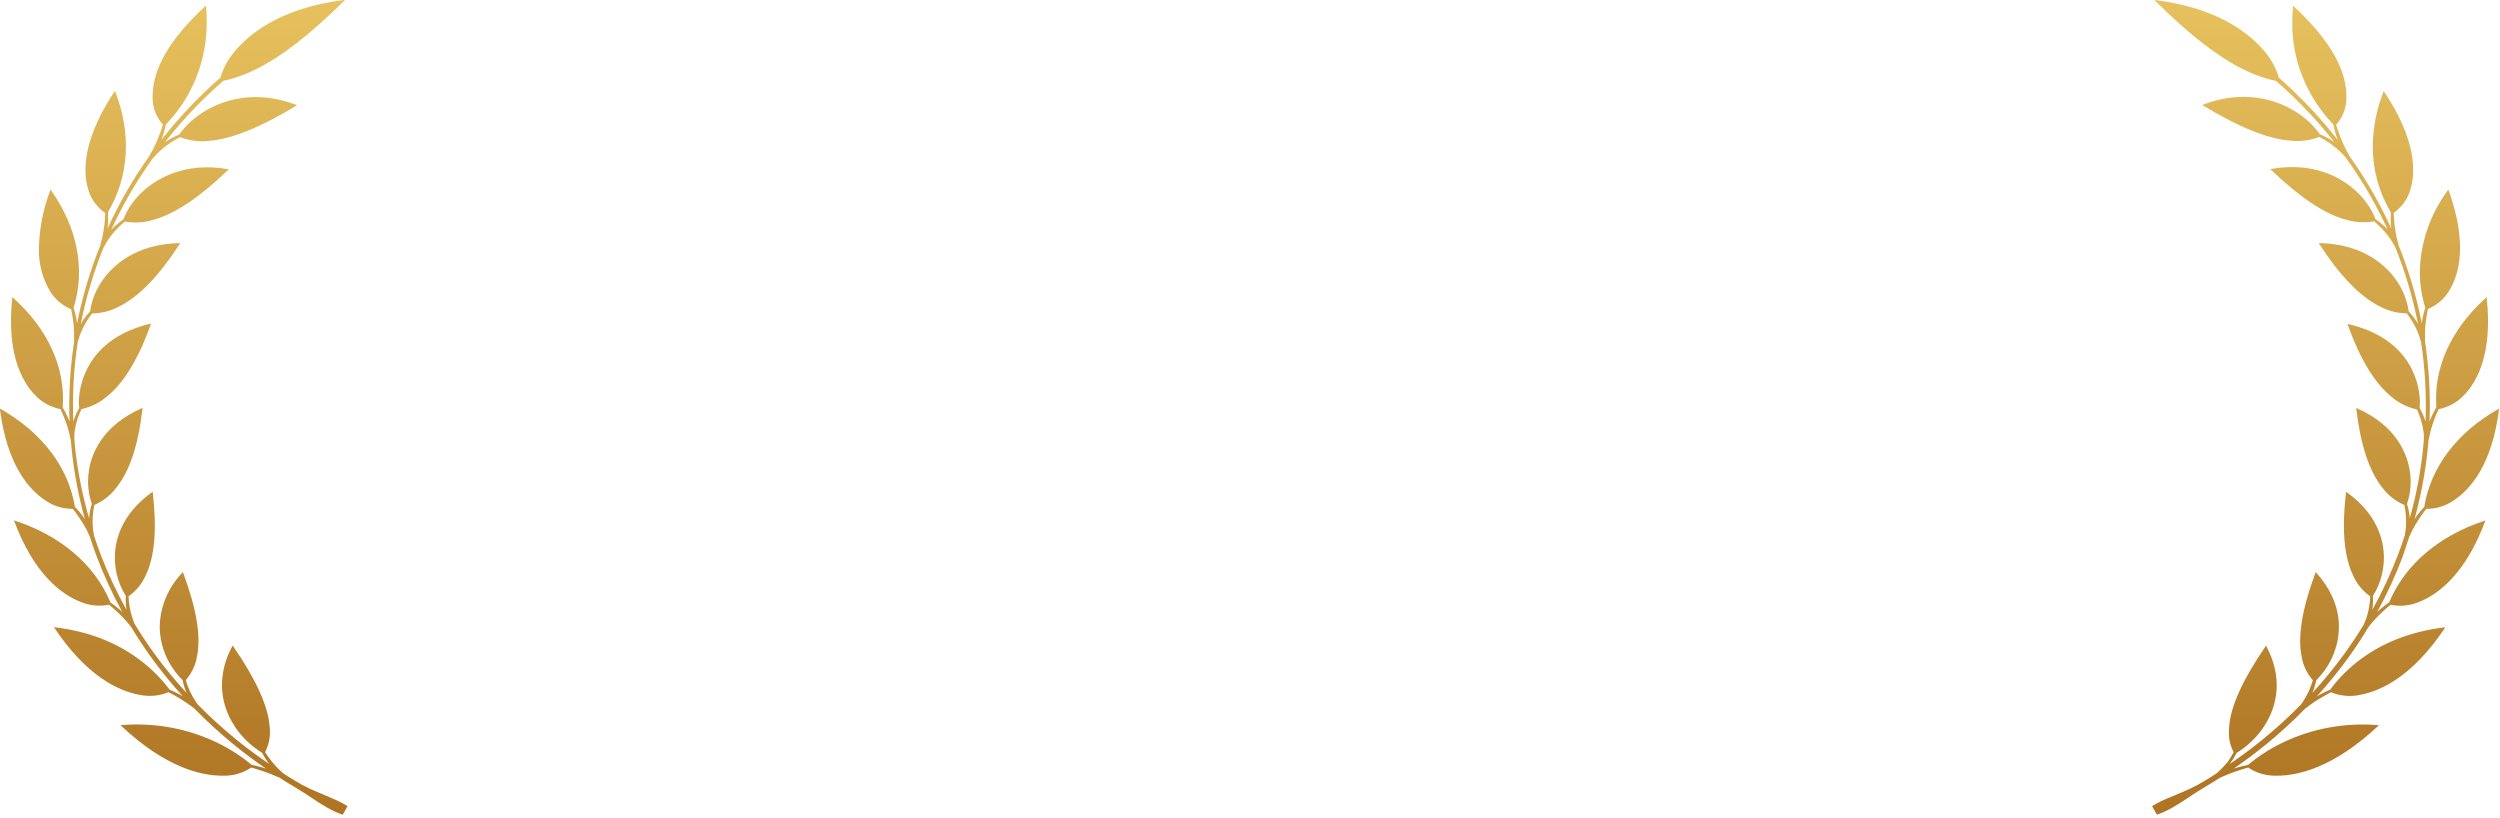
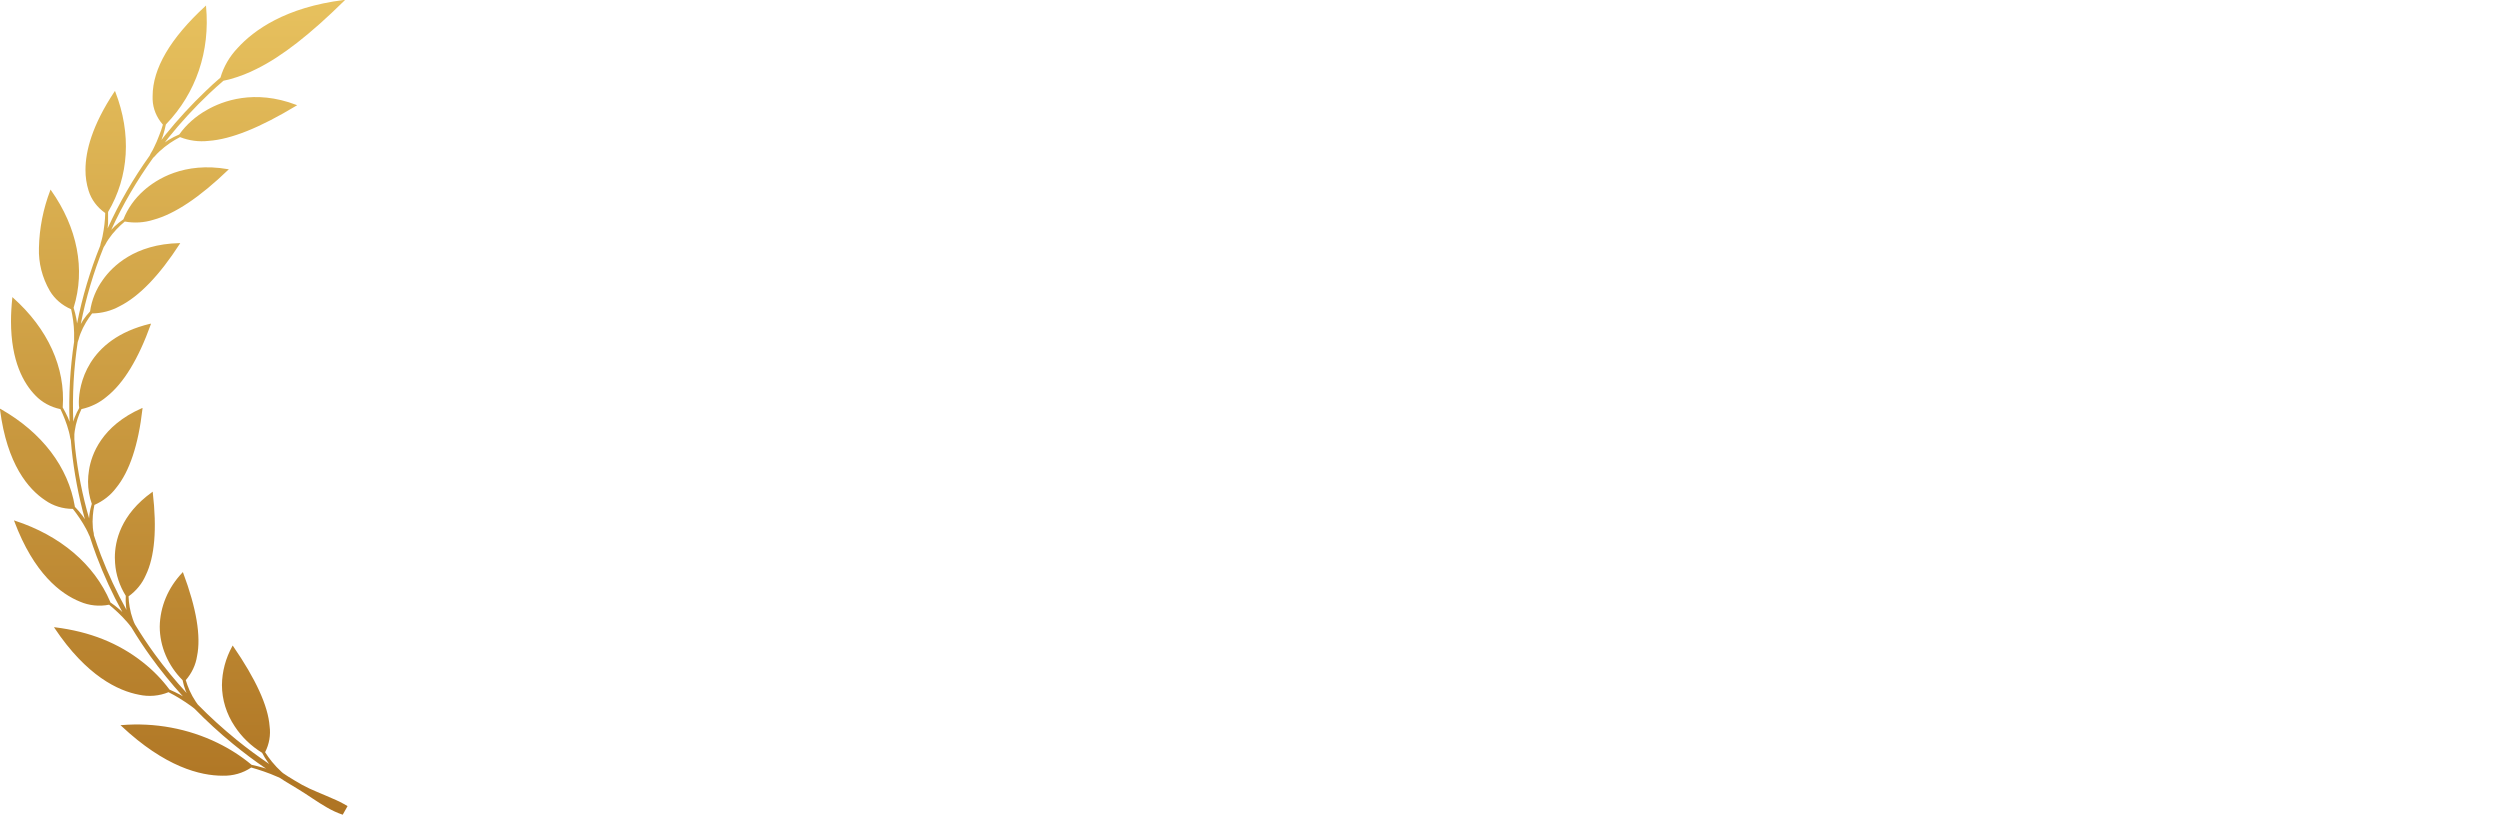
<svg xmlns="http://www.w3.org/2000/svg" width="388" height="127" viewBox="0 0 388 127" fill="none">
  <path d="M49.232 122.913C48.431 122.586 47.651 122.218 46.894 121.812C46.152 121.399 45.439 120.96 44.726 120.521C44.452 120.351 44.188 120.177 43.925 119.992L43.715 119.812C43.168 119.318 42.664 118.787 42.207 118.224C41.821 117.749 41.466 117.254 41.144 116.742C41.789 115.476 42.03 114.071 41.839 112.688C41.605 109.565 39.7 105.394 36.182 100.287L36.112 100.186L36.053 100.292C35.017 102.166 34.467 104.23 34.446 106.326C34.453 108.586 35.14 110.802 36.433 112.735C37.5 114.368 38.95 115.769 40.682 116.837C40.956 117.373 41.275 117.89 41.635 118.383C41.681 118.451 41.734 118.515 41.786 118.578C40.033 117.382 38.333 116.133 36.731 114.831C34.608 113.108 32.594 111.277 30.7 109.348L30.402 108.93C30.021 108.36 29.69 107.764 29.414 107.146C29.188 106.627 28.993 106.097 28.83 105.558C29.771 104.476 30.376 103.186 30.583 101.822C31.214 98.741 30.489 94.412 28.421 88.891L28.38 88.78L28.298 88.876C26.078 91.209 24.837 94.175 24.791 97.254C24.8 100.326 26.064 103.285 28.339 105.564C28.451 106.124 28.61 106.676 28.812 107.215C28.859 107.331 28.923 107.448 28.976 107.564C27.192 105.628 25.53 103.603 23.997 101.499C22.904 100.001 21.893 98.466 20.946 96.905C20.893 96.793 20.835 96.682 20.788 96.566L20.613 96.1C20.393 95.482 20.229 94.848 20.122 94.205C20.028 93.659 19.971 93.107 19.952 92.554C21.14 91.7 22.057 90.577 22.611 89.299C24.02 86.42 24.365 82.085 23.71 76.422V76.305L23.611 76.374C18.737 79.867 17.825 83.964 17.825 86.536C17.825 86.847 17.837 87.132 17.86 87.394C17.983 89.177 18.55 90.913 19.52 92.469C19.487 93.027 19.501 93.586 19.561 94.142C19.561 94.306 19.613 94.475 19.643 94.671C18.11 91.916 16.778 89.073 15.657 86.16C15.267 85.13 14.903 84.091 14.564 83.043C14.564 82.99 14.564 82.937 14.564 82.884C14.564 82.725 14.494 82.561 14.47 82.403C14.447 82.244 14.43 82.08 14.412 81.921C14.354 81.28 14.354 80.635 14.412 79.994C14.456 79.447 14.536 78.903 14.652 78.364C16.014 77.767 17.178 76.854 18.024 75.718C20.098 73.188 21.478 69.054 22.115 63.428V63.312L21.998 63.359C15.768 66.106 14.184 70.552 13.816 72.955C13.716 73.552 13.665 74.156 13.664 74.76C13.665 75.925 13.863 77.083 14.248 78.195C14.079 78.725 13.956 79.267 13.88 79.814C13.851 80.021 13.845 80.238 13.828 80.45C12.794 76.883 12.071 73.248 11.665 69.578C11.618 69.112 11.583 68.647 11.542 68.181C11.542 68.181 11.542 68.139 11.542 68.112C11.548 68.033 11.548 67.953 11.542 67.874C11.542 67.71 11.542 67.546 11.542 67.387L11.595 66.906C11.684 66.27 11.829 65.642 12.027 65.027C12.198 64.504 12.403 63.992 12.641 63.492C14.107 63.17 15.454 62.508 16.551 61.57C19.163 59.506 21.466 55.748 23.4 50.355L23.441 50.244H23.319C13.29 52.642 12.302 60.051 12.238 62.237C12.238 62.237 12.238 62.333 12.238 62.465C12.234 62.752 12.253 63.038 12.296 63.322C12.025 63.788 11.791 64.271 11.595 64.767C11.507 64.984 11.443 65.217 11.373 65.445C11.211 61.308 11.442 57.166 12.062 53.065L12.109 52.954C12.109 52.874 12.162 52.8 12.185 52.721C12.209 52.642 12.267 52.403 12.32 52.25C12.372 52.096 12.431 51.943 12.483 51.789C12.716 51.185 13.003 50.599 13.342 50.038C13.628 49.556 13.946 49.091 14.295 48.645C15.802 48.624 17.275 48.239 18.561 47.529C21.583 46.015 24.733 42.765 27.912 37.833L27.977 37.732H27.848C20.911 37.88 17.439 41.347 15.984 43.4C14.91 44.883 14.225 46.569 13.979 48.328C13.588 48.749 13.231 49.194 12.91 49.662C12.776 49.863 12.653 50.08 12.536 50.292C13.334 46.225 14.525 42.229 16.095 38.351C16.13 38.298 16.165 38.251 16.194 38.198L16.329 37.986C16.411 37.838 16.481 37.69 16.569 37.547L16.843 37.123C17.213 36.574 17.634 36.053 18.1 35.567C18.497 35.15 18.92 34.754 19.368 34.382C20.853 34.654 22.391 34.559 23.821 34.106C27.117 33.212 31.021 30.603 35.434 26.347L35.527 26.257H35.399C28.52 25.066 24.254 27.845 22.319 29.565C20.902 30.819 19.819 32.348 19.152 34.038C18.663 34.374 18.204 34.744 17.778 35.144C17.597 35.318 17.428 35.509 17.258 35.673C19.053 31.755 21.245 27.995 23.804 24.442H23.833L24.014 24.257C24.137 24.124 24.248 23.992 24.365 23.87L24.739 23.505C25.247 23.035 25.794 22.599 26.375 22.203C26.876 21.868 27.397 21.559 27.936 21.277C29.332 21.833 30.869 22.036 32.383 21.864C35.89 21.61 40.337 19.821 46.006 16.397L46.117 16.328L45.994 16.28C39.466 13.782 34.499 15.693 32.12 17.058C30.392 18.024 28.923 19.326 27.819 20.869C27.25 21.112 26.701 21.392 26.176 21.706C25.978 21.827 25.785 21.965 25.592 22.102C25.791 21.848 25.984 21.573 26.176 21.34C28.102 18.949 30.198 16.676 32.453 14.534C33.172 13.851 33.92 13.184 34.68 12.528C35.171 12.433 35.796 12.269 35.808 12.263C37.218 11.866 38.578 11.333 39.864 10.675C43.703 8.786 48.133 5.34 53.411 0.138L53.545 0H53.352C44.311 1.133 39.402 4.679 36.877 7.452C35.616 8.778 34.707 10.348 34.218 12.041C33.439 12.708 32.691 13.389 31.974 14.084C29.717 16.235 27.614 18.516 25.68 20.912C25.469 21.176 25.265 21.441 25.054 21.716C25.142 21.488 25.23 21.261 25.3 21.033C25.481 20.456 25.627 19.885 25.744 19.319L25.791 19.266C30.431 14.439 32.629 7.95 31.98 0.995V0.852L31.869 0.953C26.428 5.954 23.687 10.644 23.687 14.915C23.687 15.09 23.687 15.264 23.687 15.444C23.738 16.867 24.298 18.235 25.282 19.345C25.113 19.911 24.932 20.478 24.698 21.033C24.465 21.668 24.195 22.292 23.891 22.902C23.809 23.055 23.733 23.209 23.658 23.362C23.582 23.516 23.482 23.659 23.395 23.807C23.307 23.955 23.319 23.96 23.284 24.034C23.265 24.069 23.25 24.104 23.237 24.14C20.677 27.719 18.49 31.506 16.703 35.451C16.732 35.191 16.761 34.922 16.773 34.678C16.773 34.09 16.773 33.508 16.773 32.942V32.894C20.028 27.395 20.426 20.769 17.895 14.243L17.843 14.11L17.761 14.232C14.301 19.445 13.267 23.442 13.267 26.358C13.258 27.455 13.421 28.547 13.752 29.602C14.177 30.976 15.081 32.188 16.329 33.058C16.329 33.635 16.27 34.212 16.212 34.789C16.154 35.366 16.031 36.091 15.902 36.737C15.861 36.901 15.82 37.06 15.785 37.224C15.75 37.388 15.692 37.541 15.645 37.7C15.598 37.859 15.604 37.864 15.592 37.944L15.557 38.124C13.974 42.045 12.771 46.085 11.963 50.196C11.934 49.947 11.899 49.704 11.852 49.461C11.744 48.897 11.603 48.339 11.431 47.788V47.74C13.284 41.802 12.016 35.34 7.925 29.539L7.843 29.422L7.796 29.555C6.699 32.428 6.108 35.439 6.043 38.478C5.964 40.798 6.547 43.097 7.738 45.152C8.478 46.393 9.634 47.388 11.04 47.995C11.162 48.556 11.262 49.122 11.344 49.694C11.434 50.34 11.487 50.99 11.502 51.641C11.502 51.805 11.502 51.969 11.502 52.133C11.502 52.297 11.502 52.462 11.502 52.626C11.502 52.705 11.502 52.79 11.502 52.869C11.502 52.949 11.502 52.986 11.502 53.038C10.877 57.154 10.642 61.309 10.8 65.46C10.718 65.231 10.631 65.009 10.537 64.794C10.292 64.264 10.023 63.735 9.736 63.243V63.195C10.175 57.056 7.434 51.022 2.016 46.2L1.911 46.105V46.243C1.771 47.539 1.707 48.741 1.707 49.858C1.707 56.077 3.682 59.522 5.499 61.38C6.513 62.443 7.874 63.185 9.386 63.497C9.631 64.026 9.865 64.555 10.07 65.085C10.309 65.699 10.514 66.325 10.683 66.958C10.718 67.117 10.759 67.276 10.8 67.435C10.841 67.594 10.859 67.758 10.888 67.916C10.917 68.075 10.929 68.081 10.952 68.16C10.976 68.239 10.981 68.255 10.993 68.303C11.028 68.742 11.063 69.187 11.11 69.631C11.491 73.322 12.181 76.981 13.173 80.577C13.044 80.386 12.916 80.195 12.781 80.01C12.419 79.534 12.033 79.079 11.613 78.65V78.592C10.601 72.489 6.522 67.128 0.129 63.492L0 63.423V63.555C1.087 72.082 4.418 75.924 7.013 77.644C8.239 78.513 9.752 78.982 11.309 78.978C11.671 79.444 12.022 79.915 12.349 80.407C12.727 80.962 13.072 81.534 13.383 82.122L13.611 82.572C13.681 82.72 13.746 82.879 13.816 83.027C13.886 83.175 13.886 83.181 13.927 83.249C14.254 84.271 14.605 85.292 14.985 86.303C16.102 89.274 17.438 92.174 18.982 94.983C18.842 94.851 18.707 94.719 18.561 94.592C18.097 94.196 17.612 93.821 17.106 93.47V93.401C14.634 87.579 9.374 83.117 2.308 80.809L2.168 80.767L2.215 80.894C5.266 89.045 9.444 92.178 12.407 93.374C13.814 93.987 15.407 94.155 16.931 93.851C17.398 94.237 17.86 94.639 18.304 95.058C18.809 95.533 19.287 96.031 19.736 96.55L20.069 96.947C20.18 97.085 20.274 97.228 20.385 97.36C21.314 98.895 22.302 100.408 23.365 101.885C24.91 104.031 26.586 106.096 28.386 108.072C28.251 107.993 28.123 107.908 27.988 107.834C27.427 107.538 26.866 107.268 26.305 107.024C25.142 105.454 23.755 104.03 22.179 102.79C18.421 99.816 13.956 98.027 8.533 97.355H8.381L8.462 97.471C13.442 104.923 18.345 107.215 21.583 107.824C23.112 108.159 24.722 108.02 26.153 107.427C26.738 107.718 27.275 108.025 27.825 108.358C28.374 108.692 29.046 109.141 29.636 109.56L30.069 109.893L30.197 109.994C32.067 111.909 34.053 113.729 36.147 115.445C37.783 116.784 39.507 118.091 41.301 119.298C41.19 119.266 41.079 119.224 40.974 119.187C40.325 118.997 39.682 118.838 39.051 118.7C37.461 117.375 35.694 116.235 33.791 115.308C29.221 113.071 24.021 112.108 18.848 112.539H18.69L18.801 112.64C25.627 119.06 31.115 120.389 34.545 120.389C36.145 120.437 37.714 119.989 38.993 119.118C39.642 119.304 40.29 119.505 40.933 119.727C41.576 119.949 42.388 120.256 43.101 120.579L43.47 120.748L44.177 121.209C44.896 121.659 45.632 122.088 46.362 122.532C47.093 122.977 47.806 123.453 48.531 123.935C49.255 124.416 49.986 124.893 50.752 125.327C51.517 125.777 52.334 126.151 53.189 126.443L53.943 125.104C53.198 124.658 52.416 124.266 51.605 123.929C50.81 123.564 50.004 123.252 49.232 122.913Z" fill="url(#paint0_linear_18810_6752)" />
-   <path d="M373.937 83.249C373.982 83.177 374.021 83.103 374.054 83.026C374.124 82.878 374.188 82.719 374.258 82.571L374.485 82.121C374.796 81.534 375.141 80.962 375.518 80.407C375.845 79.915 376.195 79.444 376.556 78.978C378.11 78.981 379.619 78.511 380.844 77.645C383.44 75.925 386.765 72.079 387.844 63.56V63.428L387.722 63.496C381.305 67.132 377.268 72.492 376.259 78.592V78.65C375.862 79.079 375.483 79.534 375.121 80.01C374.981 80.195 374.859 80.386 374.73 80.576C375.721 76.981 376.409 73.324 376.79 69.634C376.836 69.19 376.871 68.745 376.906 68.306C376.906 68.259 376.935 68.211 376.947 68.163C376.973 68.084 376.992 68.002 377.005 67.92C377.04 67.761 377.064 67.597 377.099 67.438C377.134 67.28 377.18 67.121 377.215 66.962C377.372 66.329 377.567 65.703 377.799 65.089C378.003 64.56 378.236 64.031 378.481 63.502C379.991 63.191 381.351 62.449 382.361 61.385C384.502 59.2 386.858 54.803 385.943 46.258V46.12L385.832 46.215C380.43 51.031 377.665 57.068 378.125 63.206V63.2C377.84 63.697 377.571 64.211 377.326 64.751C377.233 64.969 377.145 65.191 377.064 65.417C377.219 61.267 376.984 57.113 376.364 52.999C376.364 52.946 376.364 52.888 376.364 52.83C376.364 52.771 376.364 52.665 376.364 52.586C376.364 52.422 376.364 52.258 376.364 52.094C376.364 51.93 376.364 51.766 376.364 51.602C376.378 50.951 376.431 50.301 376.521 49.655C376.597 49.083 376.702 48.517 376.819 47.956C378.224 47.353 379.379 46.357 380.115 45.115C381.701 42.543 382.973 37.755 380.033 29.543L379.986 29.411L379.905 29.527C377.139 33.293 375.63 37.702 375.559 42.226C375.556 44.083 375.837 45.931 376.393 47.718V47.766C376.224 48.295 376.084 48.866 375.967 49.438C375.926 49.681 375.891 49.925 375.862 50.173C375.055 46.063 373.855 42.025 372.274 38.104L372.239 37.924C372.239 37.845 372.204 37.766 372.181 37.681C372.158 37.596 372.088 37.363 372.047 37.205C372.006 37.046 371.971 36.882 371.93 36.718C371.802 36.072 371.679 35.422 371.621 34.771C371.563 34.12 371.528 33.617 371.504 33.04C372.733 32.168 373.621 30.96 374.036 29.596C374.964 26.739 375.022 21.754 370.034 14.251L369.958 14.13L369.906 14.262C368.835 16.98 368.279 19.842 368.261 22.728C368.238 26.279 369.188 29.779 371.026 32.913L371.055 32.961C371.023 33.539 371.023 34.118 371.055 34.697C371.055 34.95 371.096 35.226 371.125 35.469C369.339 31.526 367.156 27.741 364.603 24.162L364.556 24.056C364.521 23.982 364.481 23.903 364.44 23.828C364.399 23.754 364.265 23.532 364.183 23.384C364.101 23.236 364.031 23.077 363.95 22.924C363.646 22.314 363.378 21.691 363.145 21.056C362.935 20.5 362.754 19.934 362.561 19.368C363.544 18.259 364.102 16.89 364.154 15.468C364.387 11.061 361.634 6.193 355.987 0.992L355.876 0.891V1.034C355.8 1.833 355.765 2.621 355.765 3.41C355.677 9.222 357.925 14.865 362.089 19.283L362.136 19.336C362.252 19.902 362.398 20.474 362.579 21.051C362.649 21.278 362.736 21.506 362.824 21.733C362.614 21.463 362.41 21.204 362.194 20.929C360.266 18.532 358.168 16.252 355.911 14.103C355.188 13.398 354.443 12.717 353.677 12.061C353.189 10.368 352.281 8.799 351.023 7.473C348.502 4.701 343.602 1.156 334.578 0.023H334.379L334.513 0.161C339.764 5.362 344.209 8.807 348.036 10.696C349.321 11.355 350.68 11.887 352.09 12.283C352.09 12.283 352.726 12.452 353.216 12.548C353.974 13.204 354.715 13.872 355.439 14.553C357.681 16.679 359.77 18.934 361.692 21.305C361.896 21.559 362.089 21.834 362.276 22.067C362.083 21.929 361.891 21.791 361.692 21.67C361.168 21.356 360.621 21.076 360.053 20.834C358.951 19.291 357.484 17.99 355.759 17.024C353.385 15.659 348.421 13.749 341.905 16.246L341.782 16.294L341.893 16.363C347.551 19.786 352.003 21.574 355.491 21.828C357.004 22 358.54 21.797 359.936 21.241C360.472 21.523 360.99 21.832 361.488 22.167C362.07 22.561 362.616 22.996 363.121 23.469L363.495 23.834C363.617 23.956 363.728 24.088 363.845 24.22C363.961 24.352 363.967 24.342 364.031 24.405C366.586 27.957 368.773 31.716 370.565 35.633C370.396 35.448 370.227 35.257 370.046 35.104C369.621 34.704 369.162 34.335 368.675 33.998C368.009 32.309 366.928 30.78 365.513 29.527C363.582 27.781 359.324 25.03 352.458 26.22H352.329L352.417 26.31C356.821 30.543 360.724 33.189 364.014 34.067C365.441 34.52 366.977 34.615 368.459 34.342C368.904 34.716 369.327 35.112 369.725 35.527C370.19 36.013 370.61 36.533 370.979 37.083L371.248 37.506C371.335 37.649 371.411 37.797 371.493 37.945L371.627 38.157C371.627 38.21 371.691 38.258 371.726 38.31C373.293 42.198 374.48 46.203 375.273 50.279C375.15 50.068 375.034 49.85 374.899 49.65C374.579 49.181 374.22 48.735 373.826 48.316C373.587 46.557 372.905 44.871 371.831 43.39C370.378 41.337 366.913 37.871 359.989 37.723H359.86L359.925 37.824C363.11 42.744 366.254 46.004 369.258 47.512C370.544 48.225 372.016 48.612 373.523 48.633C373.869 49.081 374.186 49.545 374.474 50.025C374.812 50.586 375.099 51.172 375.331 51.776C375.384 51.93 375.442 52.083 375.494 52.237C375.547 52.39 375.582 52.549 375.629 52.708C375.675 52.867 375.675 52.861 375.705 52.941L375.745 53.052C376.37 57.151 376.602 61.292 376.44 65.428C376.37 65.2 376.305 64.967 376.218 64.751C376.022 64.255 375.789 63.772 375.518 63.306C375.562 62.955 375.579 62.601 375.57 62.248C375.506 60.036 374.52 52.644 364.457 50.3H364.329L364.37 50.411C366.307 55.787 368.605 59.56 371.213 61.623C372.307 62.56 373.652 63.222 375.115 63.544C375.343 64.045 375.538 64.557 375.699 65.079C375.898 65.693 376.04 66.321 376.125 66.957C376.125 67.116 376.165 67.274 376.183 67.438C376.2 67.602 376.183 67.761 376.183 67.925C376.183 68.005 376.183 68.084 376.183 68.163C376.183 68.243 376.183 68.211 376.183 68.232C376.142 68.698 376.107 69.163 376.06 69.629C375.682 73.283 374.99 76.904 373.989 80.46C373.989 80.248 373.989 80.031 373.937 79.825C373.861 79.278 373.738 78.736 373.569 78.206C374.142 76.511 374.284 74.72 373.984 72.968C373.593 70.566 372.018 66.121 365.817 63.375L365.7 63.327V63.444C366.347 69.068 367.724 73.201 369.783 75.73C370.631 76.865 371.794 77.778 373.155 78.375C373.269 78.914 373.347 79.458 373.389 80.005C373.447 80.646 373.447 81.29 373.389 81.931C373.389 82.09 373.348 82.248 373.33 82.412C373.313 82.576 373.266 82.735 373.237 82.894C373.237 82.947 373.237 83 373.237 83.053C372.899 84.111 372.537 85.137 372.14 86.169C371.025 89.082 369.698 91.924 368.167 94.677C368.167 94.508 368.232 94.339 368.249 94.148C368.307 93.593 368.319 93.034 368.284 92.476C369.254 90.921 369.823 89.186 369.947 87.402C370.145 84.968 369.655 80.296 364.206 76.386L364.107 76.317V76.433C363.895 78.127 363.784 79.83 363.775 81.534C363.775 84.762 364.253 87.354 365.198 89.302C365.752 90.581 366.668 91.705 367.852 92.561C367.835 93.114 367.781 93.665 367.689 94.212C367.583 94.854 367.419 95.488 367.199 96.106C367.141 96.265 367.082 96.418 367.018 96.572C366.954 96.725 366.919 96.799 366.867 96.91C365.916 98.498 364.906 100.006 363.821 101.503C362.291 103.607 360.631 105.631 358.851 107.567C358.904 107.45 358.968 107.334 359.015 107.218C359.214 106.678 359.372 106.126 359.487 105.567C360.833 104.217 361.83 102.612 362.404 100.868C363.209 98.508 363.909 93.804 359.487 88.884L359.405 88.788L359.365 88.899C357.778 93.132 356.984 96.656 356.984 99.482C356.979 100.273 357.053 101.063 357.206 101.842C357.413 103.206 358.017 104.495 358.956 105.577C358.796 106.116 358.601 106.646 358.373 107.165C358.095 107.781 357.765 108.377 357.387 108.948L357.089 109.366C355.198 111.295 353.188 113.125 351.069 114.847C349.467 116.149 347.785 117.398 346.023 118.594C346.076 118.53 346.128 118.467 346.175 118.398C346.534 117.905 346.852 117.389 347.126 116.853C348.854 115.785 350.302 114.385 351.367 112.752C352.819 110.572 354.797 106.053 351.746 100.313L351.688 100.207L351.618 100.307C348.117 105.413 346.204 109.583 345.971 112.704C345.941 113.006 345.924 113.297 345.924 113.567C345.89 114.663 346.142 115.751 346.659 116.742C346.389 117.252 346.087 117.749 345.755 118.228C345.299 118.792 344.795 119.322 344.25 119.816L344.04 119.996C343.771 120.165 343.515 120.34 343.24 120.525C342.529 120.964 341.811 121.403 341.07 121.816C340.316 122.223 339.537 122.59 338.737 122.916C337.938 123.255 337.133 123.578 336.333 123.927C335.523 124.263 334.743 124.656 334 125.102L334.753 126.44C335.603 126.148 336.417 125.774 337.179 125.324C337.949 124.89 338.684 124.414 339.402 123.932C340.119 123.451 340.837 122.975 341.566 122.53C342.295 122.086 343.03 121.657 343.748 121.207L344.454 120.747L344.821 120.578C345.533 120.271 346.256 119.969 346.98 119.726C347.703 119.482 348.275 119.303 348.917 119.117C350.195 119.989 351.764 120.437 353.362 120.387C356.763 120.387 362.264 119.064 369.113 112.646L369.218 112.546H369.066C363.902 112.114 358.712 113.077 354.149 115.313C352.25 116.24 350.486 117.38 348.899 118.705C348.269 118.842 347.627 119.001 346.98 119.191C346.875 119.229 346.764 119.271 346.653 119.303C348.444 118.07 350.153 116.789 351.798 115.451C353.888 113.735 355.871 111.916 357.737 110.001L357.859 109.9L358.297 109.567C358.88 109.149 359.464 108.725 360.105 108.366C360.747 108.006 361.208 107.725 361.768 107.434C363.198 108.028 364.807 108.168 366.336 107.831C369.568 107.223 374.462 104.926 379.432 97.482L379.508 97.365H379.362C373.949 98.048 369.492 99.826 365.735 102.799C364.173 104.041 362.8 105.464 361.651 107.032C361.091 107.276 360.531 107.546 359.971 107.842L359.569 108.08C361.367 106.105 363.042 104.04 364.586 101.895C365.647 100.418 366.633 98.905 367.555 97.371C367.666 97.238 367.759 97.096 367.87 96.958L368.202 96.561C368.651 96.042 369.128 95.544 369.632 95.069C370.075 94.651 370.536 94.249 371.003 93.863C372.524 94.166 374.114 93.999 375.518 93.386C378.475 92.191 382.641 89.058 385.692 80.91L385.738 80.783L385.598 80.825C378.54 83.132 373.295 87.603 370.828 93.413L370.798 93.482C370.294 93.833 369.809 94.208 369.346 94.603C369.2 94.73 369.066 94.863 368.926 94.995C370.461 92.201 371.79 89.318 372.904 86.365C373.26 85.291 373.61 84.27 373.937 83.249Z" fill="url(#paint1_linear_18810_6752)" />
  <defs>
    <linearGradient id="paint0_linear_18810_6752" x1="26.971" y1="0" x2="26.971" y2="126.443" gradientUnits="userSpaceOnUse">
      <stop stop-color="#E7C15E" />
      <stop offset="1" stop-color="#AE7423" />
    </linearGradient>
    <linearGradient id="paint1_linear_18810_6752" x1="360.922" y1="0.023" x2="360.922" y2="126.44" gradientUnits="userSpaceOnUse">
      <stop stop-color="#E7C15E" />
      <stop offset="1" stop-color="#AE7423" />
    </linearGradient>
  </defs>
</svg>